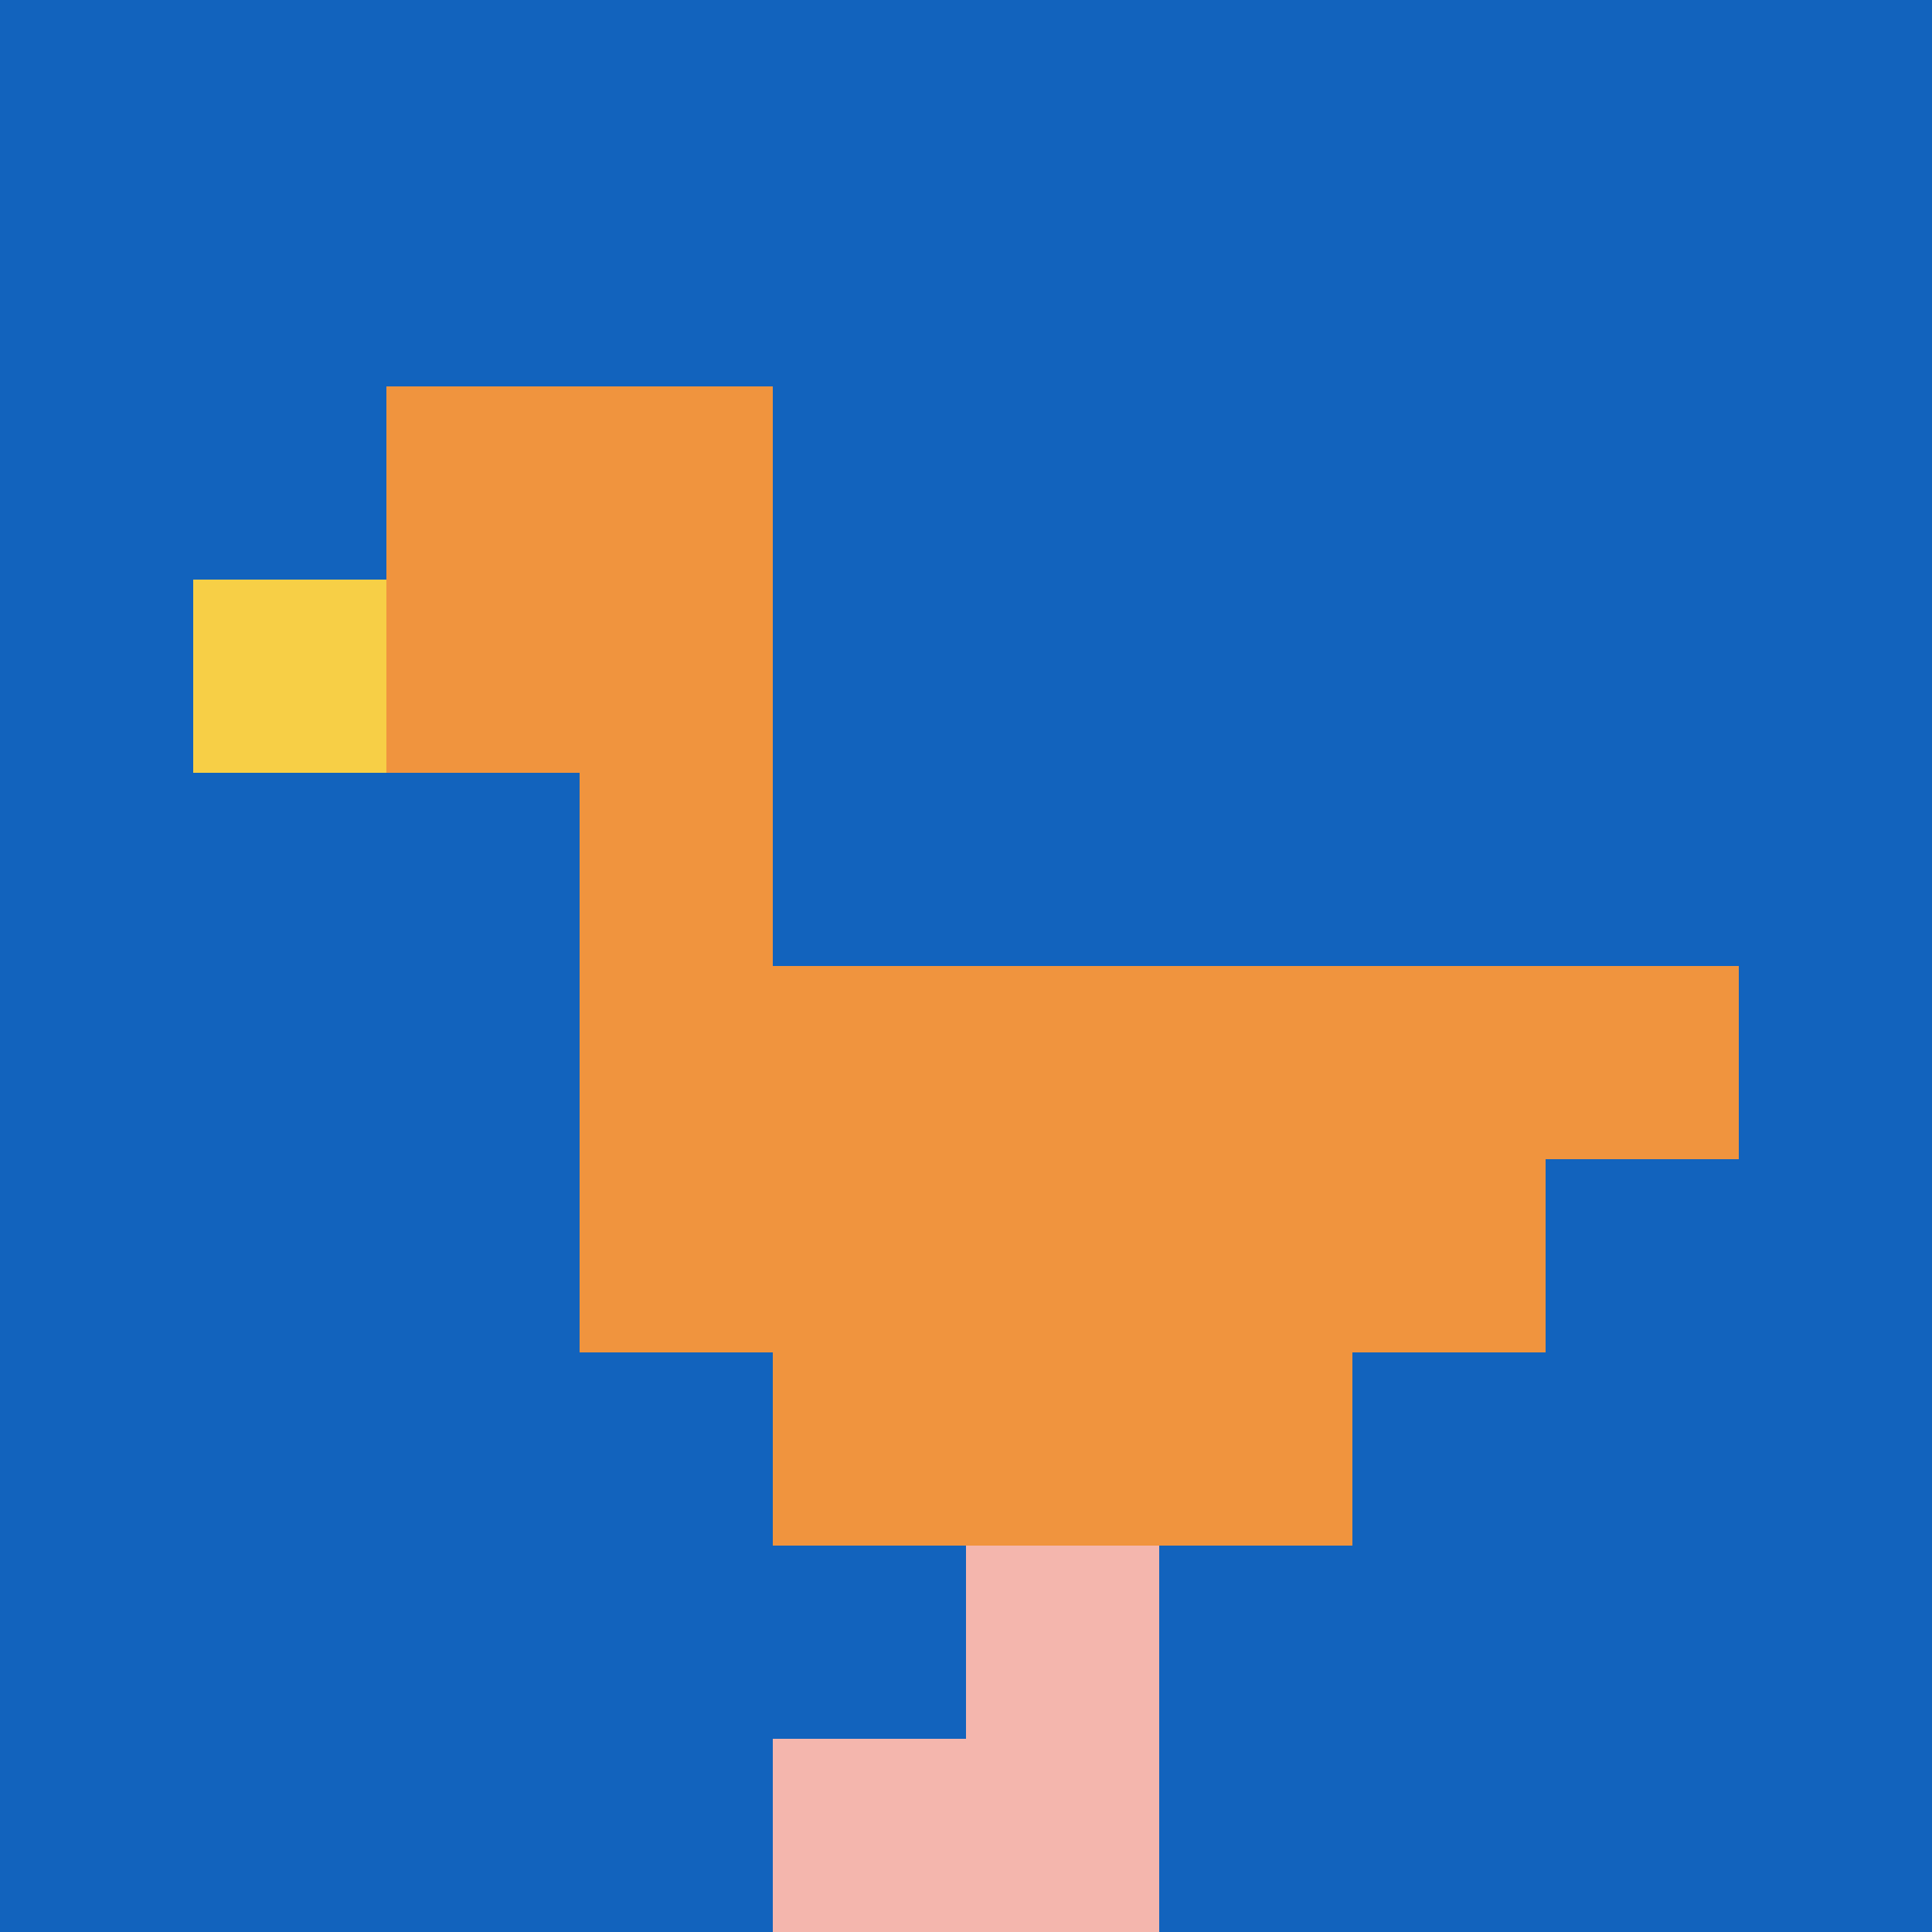
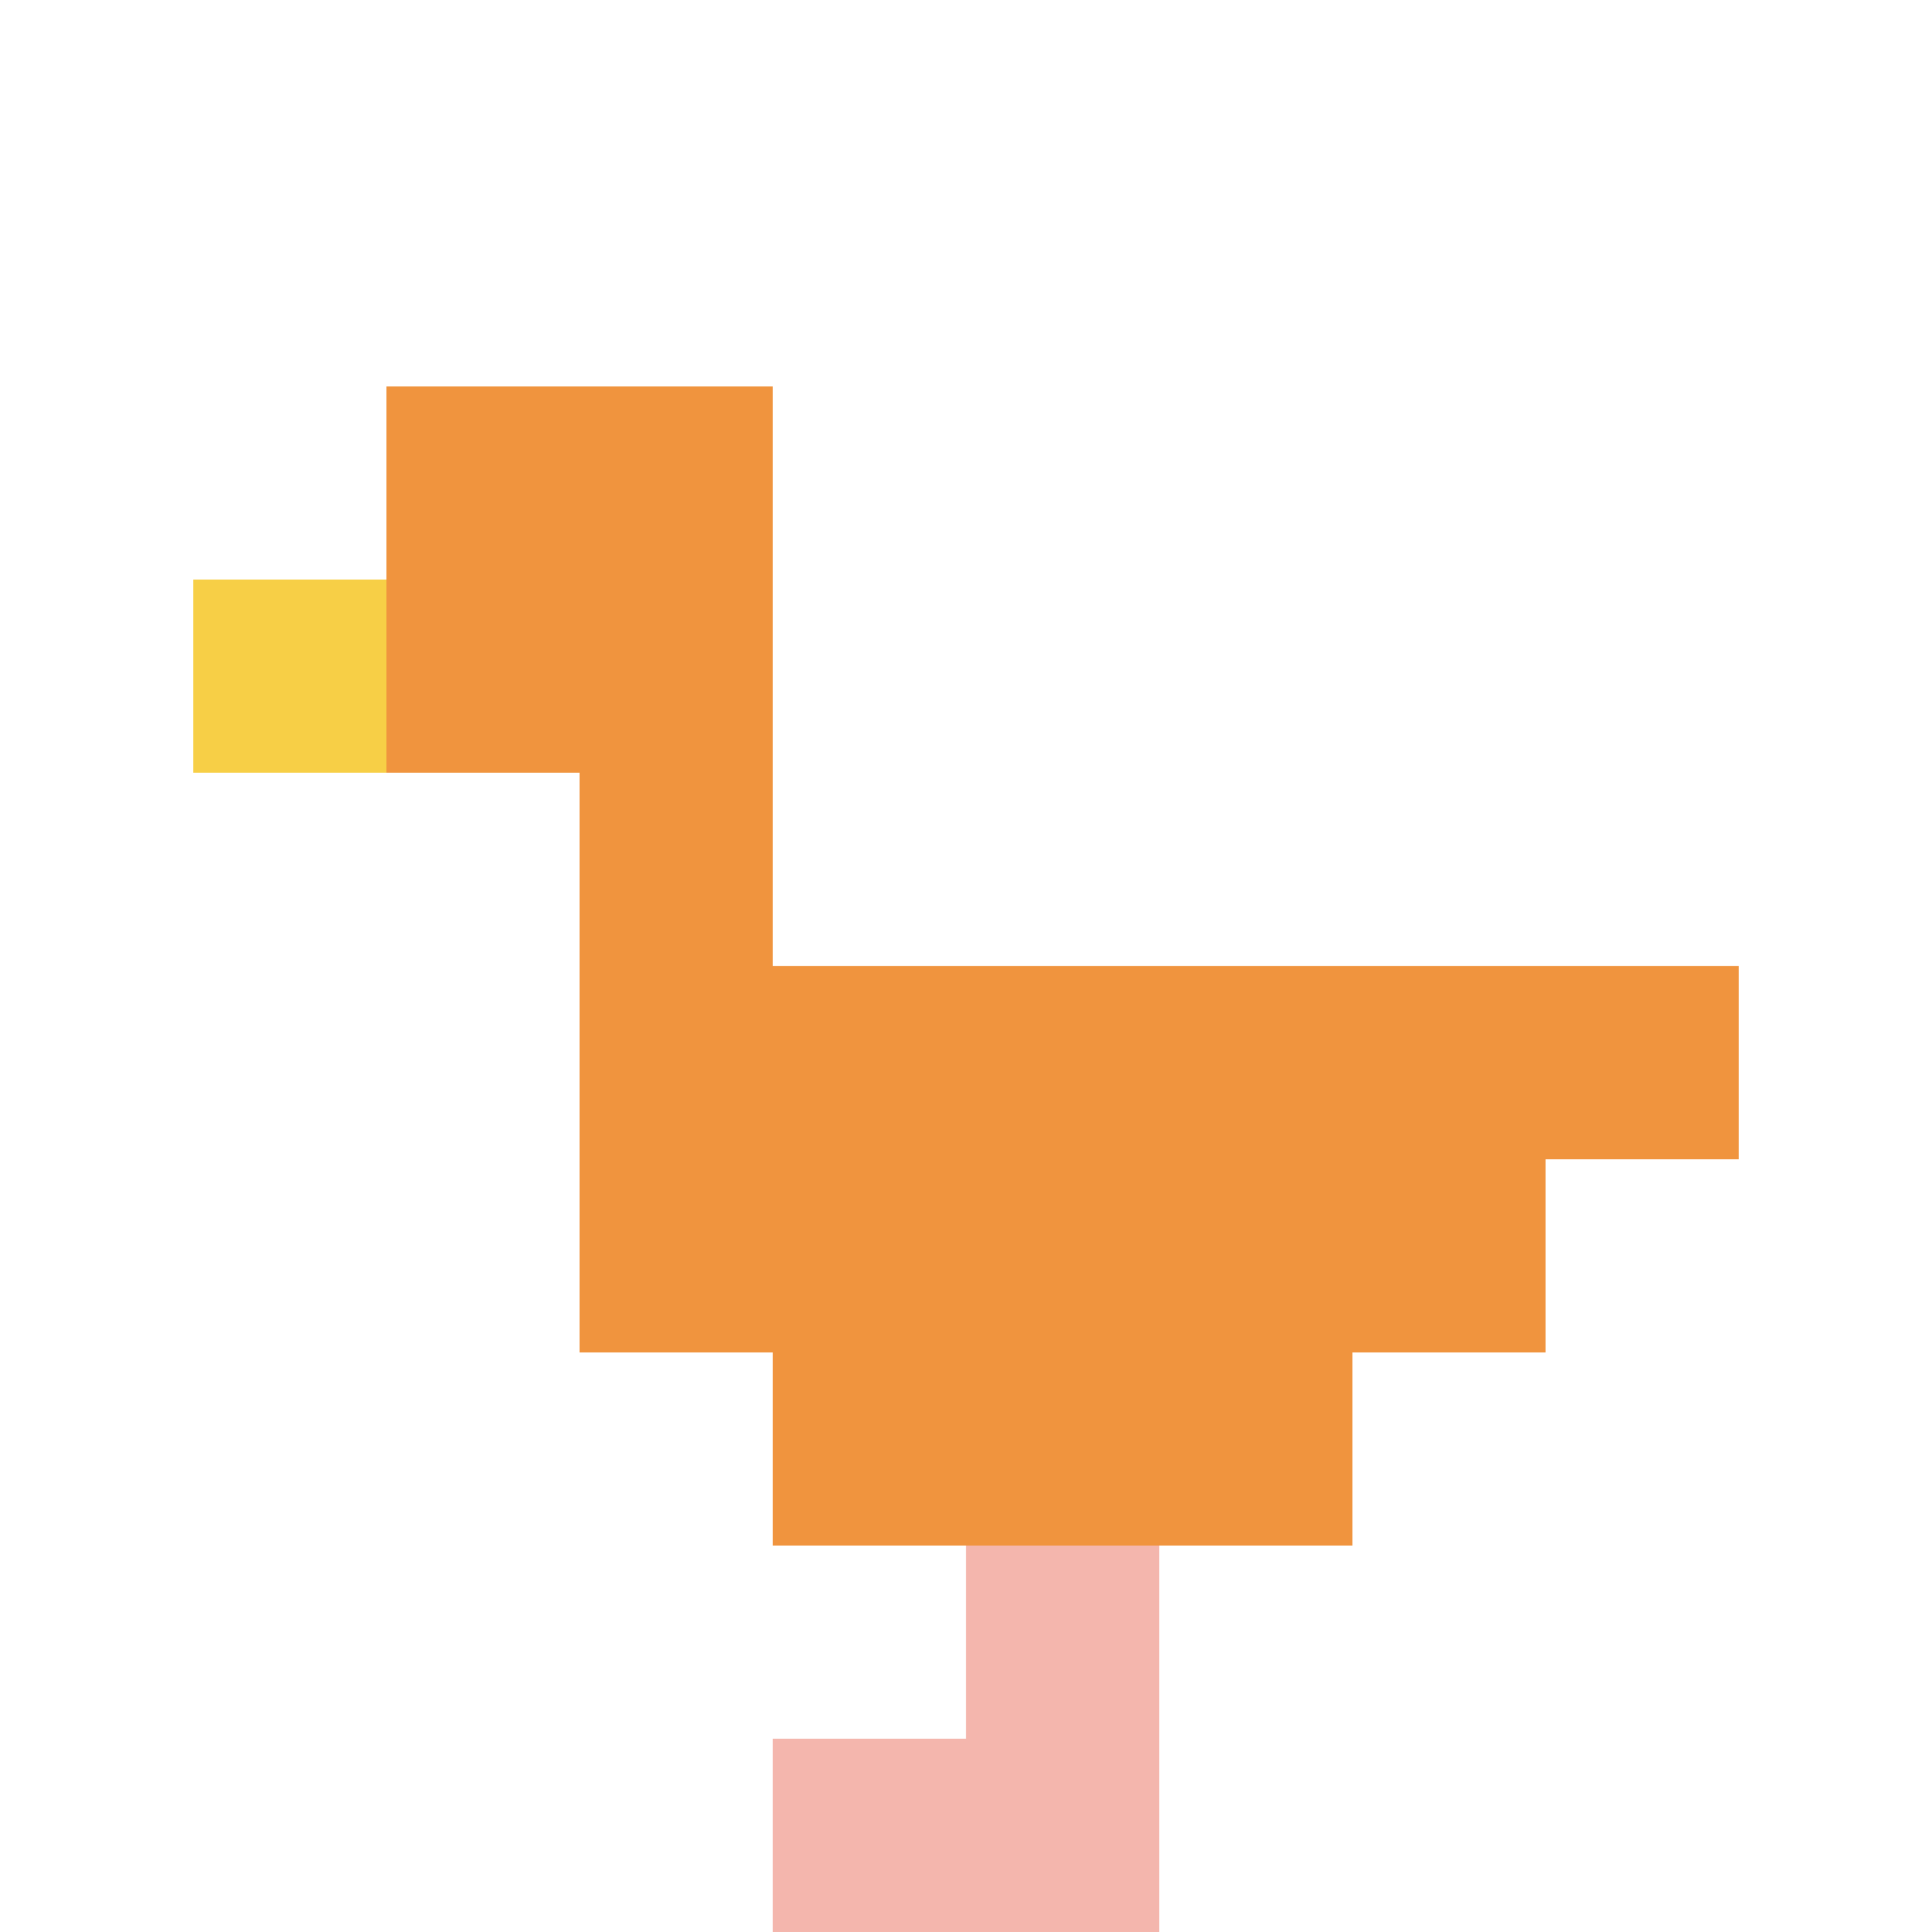
<svg xmlns="http://www.w3.org/2000/svg" version="1.1" width="1366" height="1366">
  <title>'goose-pfp-695744' by Dmitri Cherniak</title>
  <desc>seed=695744
backgroundColor=#ffffff
padding=36
innerPadding=0
timeout=500
dimension=1
border=false
Save=function(){return n.handleSave()}
frame=299

Rendered at Sun Sep 15 2024 12:01:09 GMT-0400 (Eastern Daylight Time)
Generated in &lt;1ms
</desc>
  <defs />
  <rect width="100%" height="100%" fill="#ffffff" />
  <g>
    <g id="0-0">
-       <rect x="0" y="0" height="1366" width="1366" fill="#1263BD" />
      <g>
        <rect id="0-0-2-2-2-2" x="273.2" y="273.2" width="273.2" height="273.2" fill="#F0943E" />
        <rect id="0-0-3-2-1-4" x="409.8" y="273.2" width="136.6" height="546.4" fill="#F0943E" />
        <rect id="0-0-4-5-5-1" x="546.4" y="683" width="683" height="136.6" fill="#F0943E" />
        <rect id="0-0-3-5-5-2" x="409.8" y="683" width="683" height="273.2" fill="#F0943E" />
        <rect id="0-0-4-5-3-3" x="546.4" y="683" width="409.8" height="409.8" fill="#F0943E" />
        <rect id="0-0-1-3-1-1" x="136.6" y="409.8" width="136.6" height="136.6" fill="#F7CF46" />
        <rect id="0-0-5-8-1-2" x="683" y="1092.8" width="136.6" height="273.2" fill="#F4B6AD" />
        <rect id="0-0-4-9-2-1" x="546.4" y="1229.4" width="273.2" height="136.6" fill="#F4B6AD" />
      </g>
-       <rect x="0" y="0" stroke="white" stroke-width="0" height="1366" width="1366" fill="none" />
    </g>
  </g>
</svg>